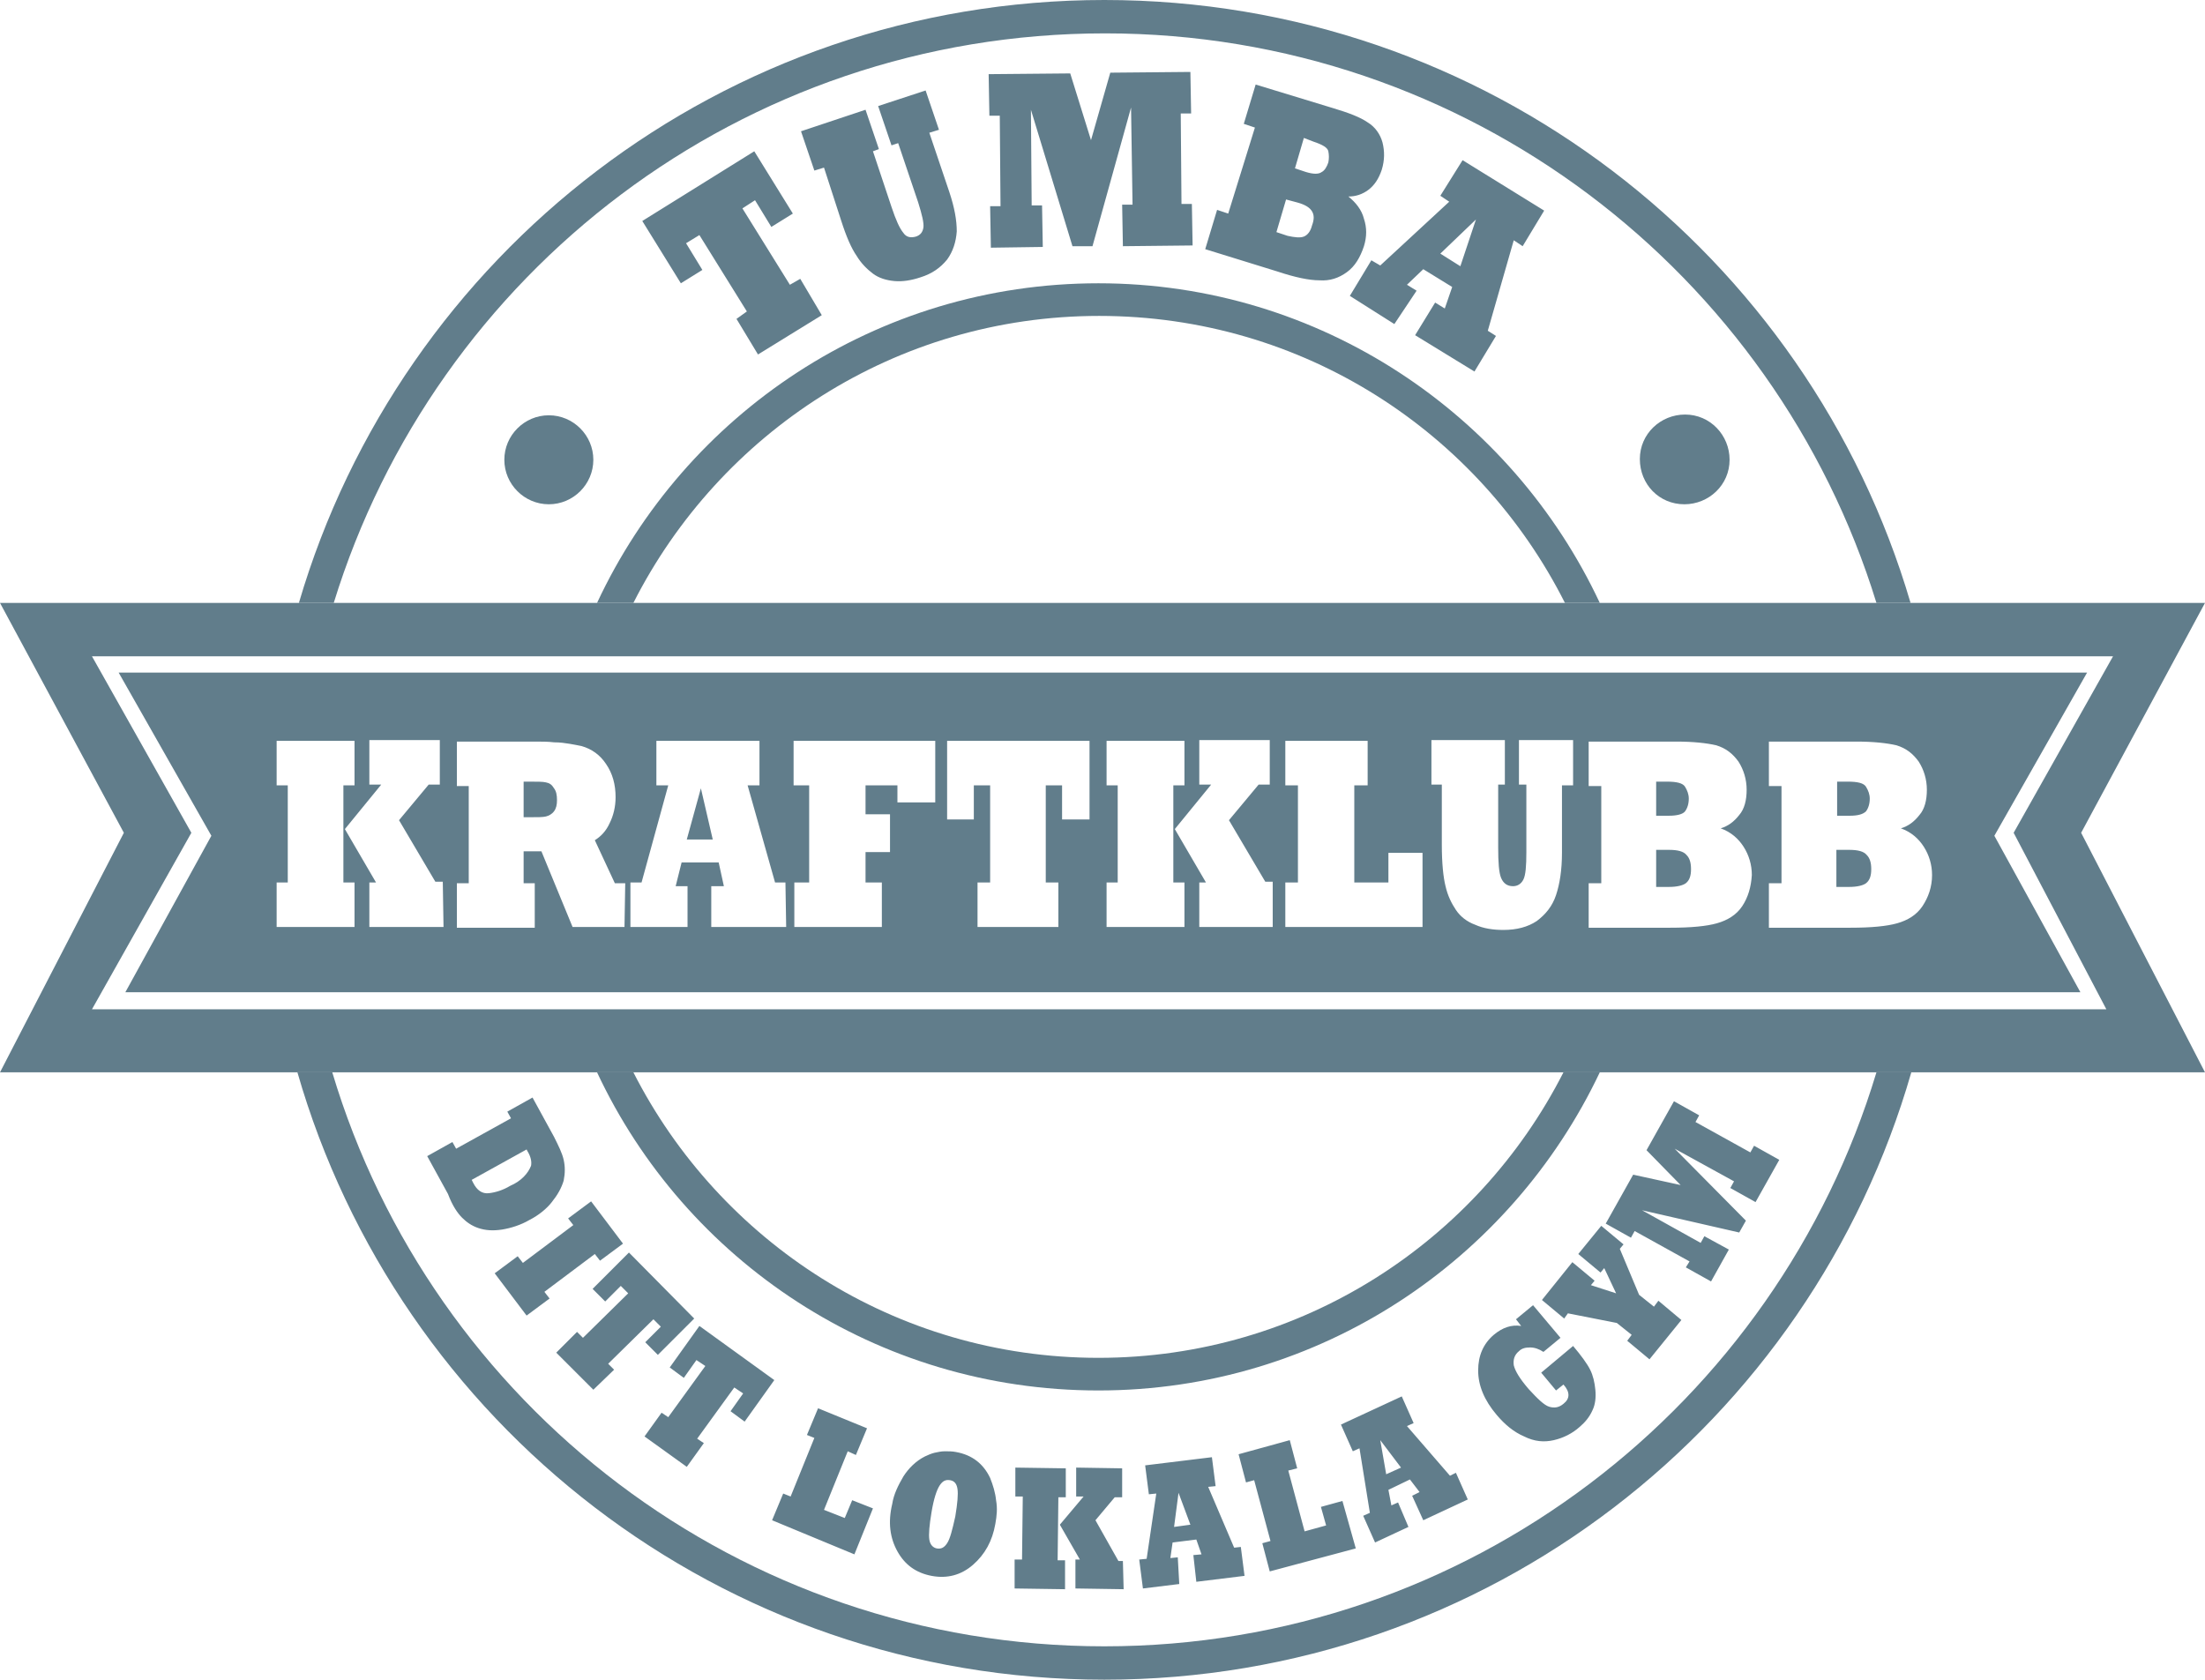
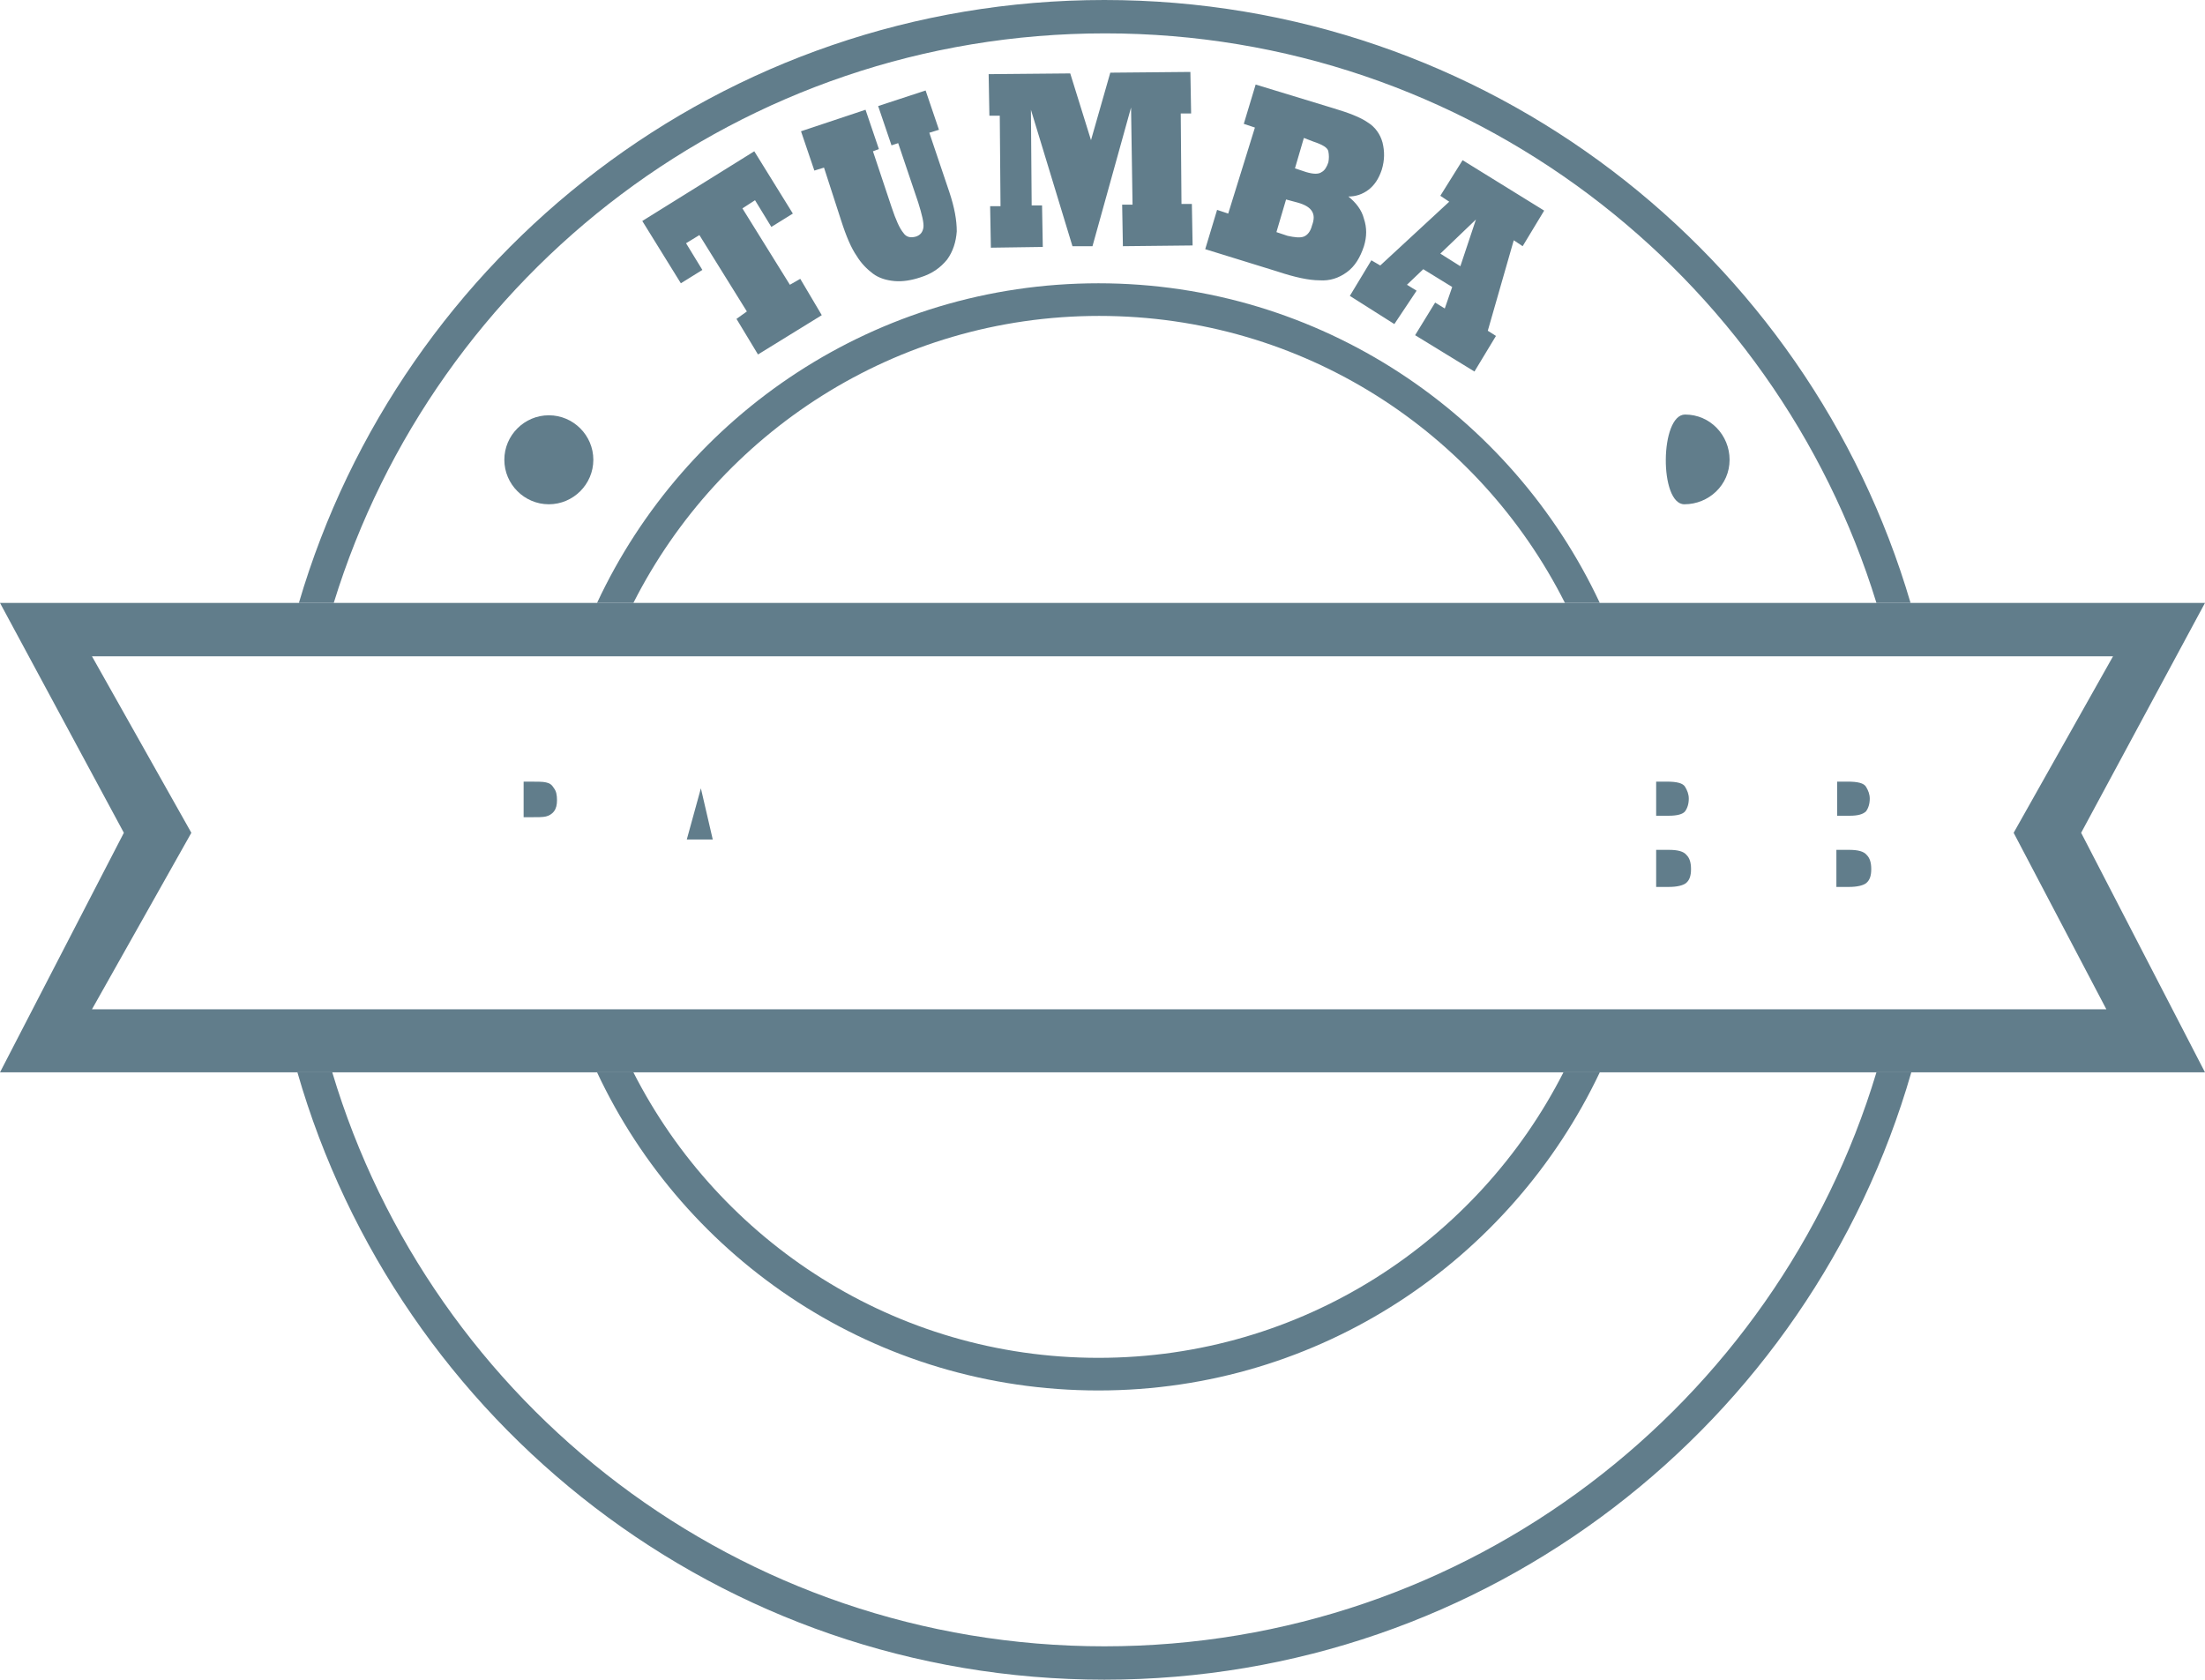
<svg xmlns="http://www.w3.org/2000/svg" version="1.1" id="Lager_1" x="0px" y="0px" viewBox="0 0 297.3 226.5" style="enable-background:new 0 0 297.3 226.5;" xml:space="preserve">
  <style type="text/css">
	.st0{fill:#617D8B;}
</style>
  <g>
    <g>
      <path class="st0" d="M73.6,105.5c-0.4-0.1-1.2-0.1-2.3-0.1h-0.7v4.8h0.8c1.1,0,1.8,0,2.2-0.1c0.4-0.1,0.8-0.3,1.1-0.7    c0.3-0.4,0.4-0.9,0.4-1.5c0-0.7-0.1-1.2-0.4-1.6C74.4,105.8,74.1,105.6,73.6,105.5" />
    </g>
    <polygon class="st0" points="92.6,113.2 96.1,113.2 94.5,106.3  " />
    <g>
      <path class="st0" d="M249.3,114.6h-1.7v5h1.7c1.1,0,1.9-0.2,2.3-0.5c0.5-0.4,0.7-1,0.7-1.9s-0.2-1.5-0.6-1.9    C251.3,114.8,250.5,114.6,249.3,114.6" />
      <path class="st0" d="M225,114.6h-1.7v5h1.7c1.1,0,1.9-0.2,2.3-0.5c0.5-0.4,0.7-1,0.7-1.9s-0.2-1.5-0.6-1.9    C227,114.8,226.2,114.6,225,114.6" />
      <path class="st0" d="M251.6,109.4c0.3-0.4,0.5-1,0.5-1.7c0-0.6-0.2-1.1-0.5-1.6s-1.1-0.7-2.5-0.7h-1.4v4.6h1.7    C250.5,110,251.2,109.8,251.6,109.4" />
      <path class="st0" d="M74,68c3.3,0,6-2.7,6-6c0-3.3-2.7-6-6-6s-6,2.7-6,6C68,65.3,70.7,68,74,68" />
    </g>
    <path class="st0" d="M25.8,112.3L12.4,88.5h272.5l-13.4,23.8l12.5,23.8H12.4L25.8,112.3z M0,81.3l16.7,31L0,144.6h297.3l-16.7-32.3   l16.7-31H0z" />
    <g>
      <path class="st0" d="M40.1,144.6c13.6,47.3,57.1,81.9,108.8,81.9s95.2-34.6,108.8-81.9H253c-13.5,44.8-55,77.4-104.1,77.4    c-49.2,0-90.7-32.6-104.1-77.4H40.1z M257.6,81.3C243.8,34.3,200.4,0,148.9,0C97.5,0,54.1,34.3,40.3,81.3H45    C58.7,36.8,100,4.5,149,4.5c48.9,0,90.3,32.3,104,76.8H257.6z" />
      <path class="st0" d="M80.5,144.6c11.9,25.4,37.7,42.9,67.6,42.9s55.6-17.6,67.6-42.9h-4.9c-11.6,22.8-35.3,38.5-62.7,38.5    S97,167.4,85.4,144.6H80.5z M215.7,81.3c-11.9-25.4-37.7-43.1-67.6-43.1S92.4,55.8,80.5,81.3h4.9c11.6-22.9,35.3-38.7,62.8-38.7    s51.2,15.7,62.8,38.7H215.7z" />
-       <path class="st0" d="M227.1,68c3.3,0,6.1-2.6,6.1-6c0-3.3-2.6-6.1-6-6.1c-3.3,0-6.1,2.6-6.1,6S223.7,68,227.1,68" />
+       <path class="st0" d="M227.1,68c3.3,0,6.1-2.6,6.1-6c0-3.3-2.6-6.1-6-6.1S223.7,68,227.1,68" />
      <path class="st0" d="M227.2,109.4c0.3-0.4,0.5-1,0.5-1.7c0-0.6-0.2-1.1-0.5-1.6s-1.1-0.7-2.5-0.7h-1.4v4.6h1.7    C226.1,110,226.9,109.8,227.2,109.4" />
-       <path class="st0" d="M259.2,122.2c-0.8,1.2-2,1.9-3.4,2.3s-3.5,0.6-6.3,0.6h-11v-6h1.7V106h-1.7v-6h11.8c2.3,0,4.1,0.2,5.4,0.5    c1.3,0.4,2.2,1.1,3,2.2c0.7,1.1,1.1,2.4,1.1,3.8s-0.3,2.6-1,3.4c-0.7,0.9-1.5,1.5-2.5,1.8c1.4,0.5,2.4,1.4,3.1,2.5    s1.1,2.4,1.1,3.8C260.5,119.6,260,121,259.2,122.2 M234.9,122.2c-0.8,1.2-2,1.9-3.4,2.3s-3.5,0.6-6.3,0.6h-11v-6h1.7V106h-1.7v-6    H226c2.3,0,4.1,0.2,5.4,0.5c1.3,0.4,2.2,1.1,3,2.2c0.7,1.1,1.1,2.4,1.1,3.8s-0.3,2.6-1,3.4c-0.7,0.9-1.5,1.5-2.5,1.8    c1.4,0.5,2.4,1.4,3.1,2.5c0.7,1.1,1.1,2.4,1.1,3.8C236.1,119.6,235.7,121,234.9,122.2 M212.1,105.9h-1.5v9.1    c0,2.3-0.3,4.2-0.8,5.7s-1.4,2.6-2.6,3.5c-1.2,0.8-2.7,1.2-4.5,1.2c-1.4,0-2.7-0.2-3.8-0.7c-1.1-0.4-2-1.1-2.6-2s-1.1-1.9-1.4-3.2    c-0.3-1.2-0.5-3.1-0.5-5.6v-8.1H193v-6h9.9v6H202v8.5c0,2,0.1,3.4,0.4,4.1c0.3,0.7,0.8,1.1,1.6,1.1c0.6,0,1.1-0.3,1.4-0.9    c0.3-0.6,0.4-1.8,0.4-3.7v-9.1h-1v-6h7.3L212.1,105.9L212.1,105.9z M191.7,125h-18.4v-6h1.7v-13.1h-1.7v-6h11.1v6h-1.8V119h4.6v-4    h4.6v10H191.7z M171.7,125h-10v-6h0.9l-4.2-7.2l4.9-6h-1.6v-6h9.5v6h-1.5l-4,4.8l4.9,8.3h1v6.1H171.7z M159.7,125h-10.5v-6h1.5    v-13.1h-1.5v-6h10.5v6h-1.5V119h1.5V125z M146.8,110.5h-3.6v-4.6H141V119h1.7v6h-10.9v-6h1.7v-13.1h-2.2v4.6h-3.6V99.9h19.2v10.6    H146.8z M126.1,108.2H121v-2.3h-4.3v3.9h3.3v5.1h-3.3v4.1h2.2v6h-11.8v-6h2v-13.1H107v-6h19.1V108.2z M106,125H95.9v-5.5h1.7    l-0.7-3.2h-5l-0.8,3.2h1.6v5.5H85v-6h1.5l3.6-13.1h-1.6v-6h13.9v6h-1.6l3.7,13.1h1.4L106,125L106,125z M84.2,125h-7L73,114.8h-2.4    v4.3h1.5v6H61.6v-6h1.6V106h-1.6v-6h10.5c0.9,0,1.8,0,2.6,0.1c0.8,0,1.5,0.1,2.1,0.2s1.1,0.2,1.6,0.3c1.4,0.4,2.5,1.2,3.3,2.4    c0.9,1.3,1.3,2.8,1.3,4.5c0,1.3-0.3,2.5-0.8,3.5c-0.5,1.1-1.2,1.8-2,2.3l2.7,5.8h1.4L84.2,125L84.2,125z M59.8,125h-10v-6h0.9    l-4.2-7.2l4.9-6h-1.6v-6h9.5v6h-1.5l-4,4.8l4.9,8.3h1L59.8,125L59.8,125z M47.8,125H37.3v-6h1.5v-13.1h-1.5v-6h10.5v6h-1.5V119    h1.5V125z M281.4,90.7H16l12.5,22l-11.6,21.1h263.6l-11.6-21.1L281.4,90.7z" />
-       <path class="st0" d="M229.8,166.7l-0.5,0.9l-7.9-4.4l13.1,3l0.9-1.6l-9.6-9.7l8,4.4l-0.5,0.9l3.4,1.9l3.2-5.7l-3.4-1.9l-0.5,0.9    l-7.4-4.1l0.5-0.9l-3.4-1.9l-3.7,6.6l4.6,4.7l-6.4-1.4l-3.7,6.6l3.4,1.9l0.5-0.9l7.4,4.1l-0.5,0.8l3.4,1.9l2.4-4.3L229.8,166.7z     M223.6,175.4l-0.6,0.8l-2-1.6l-2.6-6.2l0.5-0.6l-3-2.5l-3.1,3.8l3,2.5l0.5-0.6l1.6,3.4l-3.4-1.1l0.5-0.6l-3-2.5l-4.1,5.1l3,2.5    l0.5-0.7l6.6,1.3l2,1.6l-0.6,0.8l3,2.5l4.3-5.3L223.6,175.4z M210.8,189.3c-0.6,0.5-1.2,0.6-1.9,0.4c-0.7-0.2-1.6-1.1-2.8-2.4    c-1.2-1.4-1.8-2.4-2-3.2c-0.1-0.8,0.1-1.4,0.7-1.9c0.4-0.4,0.9-0.5,1.5-0.5s1.2,0.2,1.8,0.6l2.3-1.9l-3.7-4.4l-2.3,1.9l0.7,0.9    c-1.3-0.2-2.5,0.2-3.7,1.2c-1.4,1.2-2.1,2.8-2.1,4.8s0.8,4,2.5,6c1.1,1.3,2.3,2.3,3.7,2.9c1.4,0.7,2.7,0.8,4,0.5s2.5-0.9,3.5-1.8    c0.7-0.6,1.3-1.3,1.7-2.2c0.4-0.8,0.5-1.8,0.4-2.8s-0.3-1.9-0.7-2.7s-1.2-1.9-2.3-3.2l-4.3,3.6l2,2.4l1-0.8    C211.7,187.7,211.7,188.6,210.8,189.3 M188.5,202.6l-0.9,0.4l-0.4-2.1l2.9-1.4l1.3,1.7l-1,0.5l1.5,3.3l6-2.8l-1.6-3.6l-0.8,0.4    l-5.8-6.7l0.9-0.4l-1.6-3.6l-8.2,3.8l1.6,3.6l0.9-0.4l1.4,8.7l-0.9,0.4l1.6,3.6l4.5-2.1L188.5,202.6z M188.9,197.9l-2,0.9    l-0.8-4.6L188.9,197.9z M181,202.4l-2.9,0.8l0.7,2.5l-2.9,0.8l-2.2-8.2l1.2-0.3l-1-3.8l-6.9,1.9l1,3.8l1.1-0.3l2.2,8.2l-1.1,0.3    l1,3.8l11.6-3.1L181,202.4z M158.8,210l-1,0.1l0.3-2.1l3.2-0.4l0.7,2l-1.1,0.1l0.4,3.6l6.5-0.8l-0.5-3.9l-0.9,0.1l-3.5-8.2l1-0.1    l-0.5-3.9l-9,1.1l0.5,3.9l1-0.1l-1.3,8.8l-1,0.1l0.5,3.9l4.9-0.6L158.8,210z M160.5,205.6l-2.2,0.3l0.6-4.6L160.5,205.6z     M143.6,210.4h-1l0.1-8.5h1V198l-6.8-0.1v3.9h1l-0.1,8.5h-1v3.9l6.8,0.1V210.4z M151.4,210.5h-0.6l-3.1-5.5l2.6-3.1h1V198    l-6.2-0.1v3.9h1l-3.2,3.8l2.7,4.7H145v3.9l6.5,0.1L151.4,210.5z M121,209.2c1,1.8,2.5,2.9,4.6,3.3c2.1,0.4,4-0.1,5.6-1.5    c1.6-1.4,2.6-3.2,3-5.5c0.2-1.1,0.3-2.1,0.1-3.2c-0.1-1-0.4-2-0.8-3c-0.9-1.9-2.4-3.1-4.6-3.5c-0.5-0.1-1-0.1-1.5-0.1    s-0.9,0.1-1.4,0.2c-0.4,0.1-0.9,0.3-1.3,0.5c-1.2,0.6-2.2,1.6-2.9,2.7c-0.7,1.2-1.3,2.4-1.5,3.7C119.7,205.3,120,207.4,121,209.2     M126.7,200.3c0.4-0.6,0.8-0.8,1.4-0.7c0.6,0.1,0.9,0.5,1,1.2s0,1.9-0.3,3.7c-0.4,1.8-0.7,3-1.1,3.6s-0.8,0.8-1.4,0.7    c-0.5-0.1-0.9-0.5-1-1.2s0-1.9,0.3-3.7C125.9,202.1,126.3,200.9,126.7,200.3 M117.7,203.4l-2.8-1.1l-1,2.4l-2.8-1.1l3.2-7.9    l1.1,0.5l1.5-3.6l-6.6-2.7l-1.5,3.6l1,0.4l-3.2,7.9l-1-0.4l-1.5,3.6l11.1,4.6L117.7,203.4z M94.9,194.6L94,194l5-6.9l1.2,0.8    l-1.7,2.4l1.9,1.4l4-5.6l-10.1-7.3l-4,5.6l1.9,1.4l1.7-2.4l1.2,0.8l-5,6.9l-0.9-0.6l-2.3,3.2l5.7,4.1L94.9,194.6z M82.8,184.7    l-0.8-0.8l6.1-6l1,1L87,181l1.7,1.7l4.9-4.9l-8.8-8.9l-4.9,4.9l1.7,1.7l2.1-2.1l1,1l-6.1,6l-0.8-0.8l-2.8,2.8l5,5L82.8,184.7z     M74.1,175.1l-0.7-0.9l6.8-5.1l0.7,0.9l3.1-2.3l-4.3-5.7l-3.1,2.3l0.7,0.9l-6.8,5.1l-0.7-0.9l-3.1,2.3l4.3,5.7L74.1,175.1z     M62.3,164.2c0.6,0.6,1.3,1.1,2.2,1.4c0.9,0.3,1.9,0.4,3.2,0.2c1.2-0.2,2.5-0.6,3.7-1.3c0.6-0.3,1.2-0.7,1.7-1.1    c0.5-0.4,1-0.9,1.3-1.3c0.8-1,1.3-1.9,1.6-2.9c0.2-1,0.2-1.9,0-2.8c-0.2-0.9-0.7-1.9-1.3-3.1l-2.9-5.3l-3.4,1.9l0.5,0.9l-7.4,4.1    L61,154l-3.4,1.9l2.8,5.1C61,162.6,61.7,163.6,62.3,164.2 M71.1,155.2c0.5,0.8,0.6,1.5,0.5,2c-0.2,0.5-0.5,1-1,1.5    s-1.1,0.9-1.8,1.2c-1,0.6-2,0.9-2.9,1s-1.6-0.4-2.1-1.4l-0.2-0.4L71,155L71.1,155.2z" />
      <path class="st0" d="M191,39.2l-1.3-0.8l2.2-2.1l3.9,2.4l-1,2.9l-1.3-0.8l-2.7,4.4l8,4.9l2.9-4.8l-1.1-0.7l3.5-12.2l1.2,0.8    l2.9-4.8l-11-6.8l-3,4.8l1.2,0.8l-9.3,8.6l-1.2-0.7l-2.9,4.8l6,3.8L191,39.2z M196.9,35.9l-2.7-1.7l4.8-4.6L196.9,35.9z     M177.9,37.8c1.4,0.1,2.6-0.3,3.7-1.1c1.1-0.8,1.8-2,2.3-3.5c0.4-1.3,0.4-2.5,0-3.7c-0.3-1.2-1.1-2.2-2.1-3c1,0,1.9-0.3,2.7-0.9    s1.4-1.5,1.8-2.7c0.4-1.3,0.4-2.5,0.1-3.7c-0.3-1.1-1-2.1-2-2.7c-1-0.7-2.6-1.3-4.6-1.9l-10.5-3.2l-1.6,5.3l1.5,0.5l-3.6,11.6    l-1.5-0.5l-1.6,5.3l9.7,3C174.6,37.4,176.5,37.8,177.9,37.8 M177.1,19.1c1.2,0.4,1.9,0.8,2,1.3s0.1,1,0,1.5    c-0.2,0.6-0.5,1.1-0.9,1.3c-0.4,0.3-1.1,0.3-2.1,0l-1.5-0.5l1.2-4.1L177.1,19.1z M174.9,27.3c1.1,0.3,1.7,0.7,2,1.2s0.3,1.1,0,1.9    c-0.2,0.8-0.6,1.3-1.1,1.5c-0.5,0.2-1.3,0.1-2.2-0.1l-1.5-0.5l1.3-4.4L174.9,27.3z M140.5,27.7h-1.4L139,14.8l5.6,18.4h2.7    l5.2-18.7l0.2,13.1h-1.4l0.1,5.6l9.4-0.1l-0.1-5.6h-1.4l-0.1-12.2h1.4l-0.1-5.6l-10.8,0.1l-2.6,9.1l-2.8-9l-11,0.1l0.1,5.6h1.4    l0.1,12.2h-1.4l0.1,5.6l7-0.1L140.5,27.7z M113.4,29.7c0.7,2.2,1.4,3.8,2.1,4.8c0.6,1,1.4,1.8,2.2,2.4c0.8,0.6,1.8,0.9,2.9,1    s2.3-0.1,3.5-0.5c1.6-0.5,2.7-1.3,3.6-2.4c0.8-1.1,1.2-2.4,1.3-3.8c0-1.5-0.3-3.2-1-5.3l-2.7-8l1.3-0.4l-1.8-5.3l-6.4,2.1l1.8,5.3    l0.9-0.3l2.7,8c0.5,1.6,0.8,2.8,0.7,3.4c-0.1,0.6-0.4,1-1,1.2c-0.7,0.2-1.3,0.1-1.7-0.5c-0.5-0.6-1-1.7-1.6-3.5l-2.5-7.5l0.8-0.3    l-1.8-5.3l-8.7,2.9l1.8,5.3l1.3-0.4L113.4,29.7z M107.9,37.6l-1.4,0.8l-6.4-10.3l1.7-1.1l2.2,3.6l2.9-1.8l-5.2-8.4l-15.1,9.4    l5.2,8.4l2.9-1.8l-2.2-3.6l1.8-1.1l6.4,10.3l-1.4,1l2.9,4.8l8.6-5.3L107.9,37.6z" />
    </g>
  </g>
</svg>